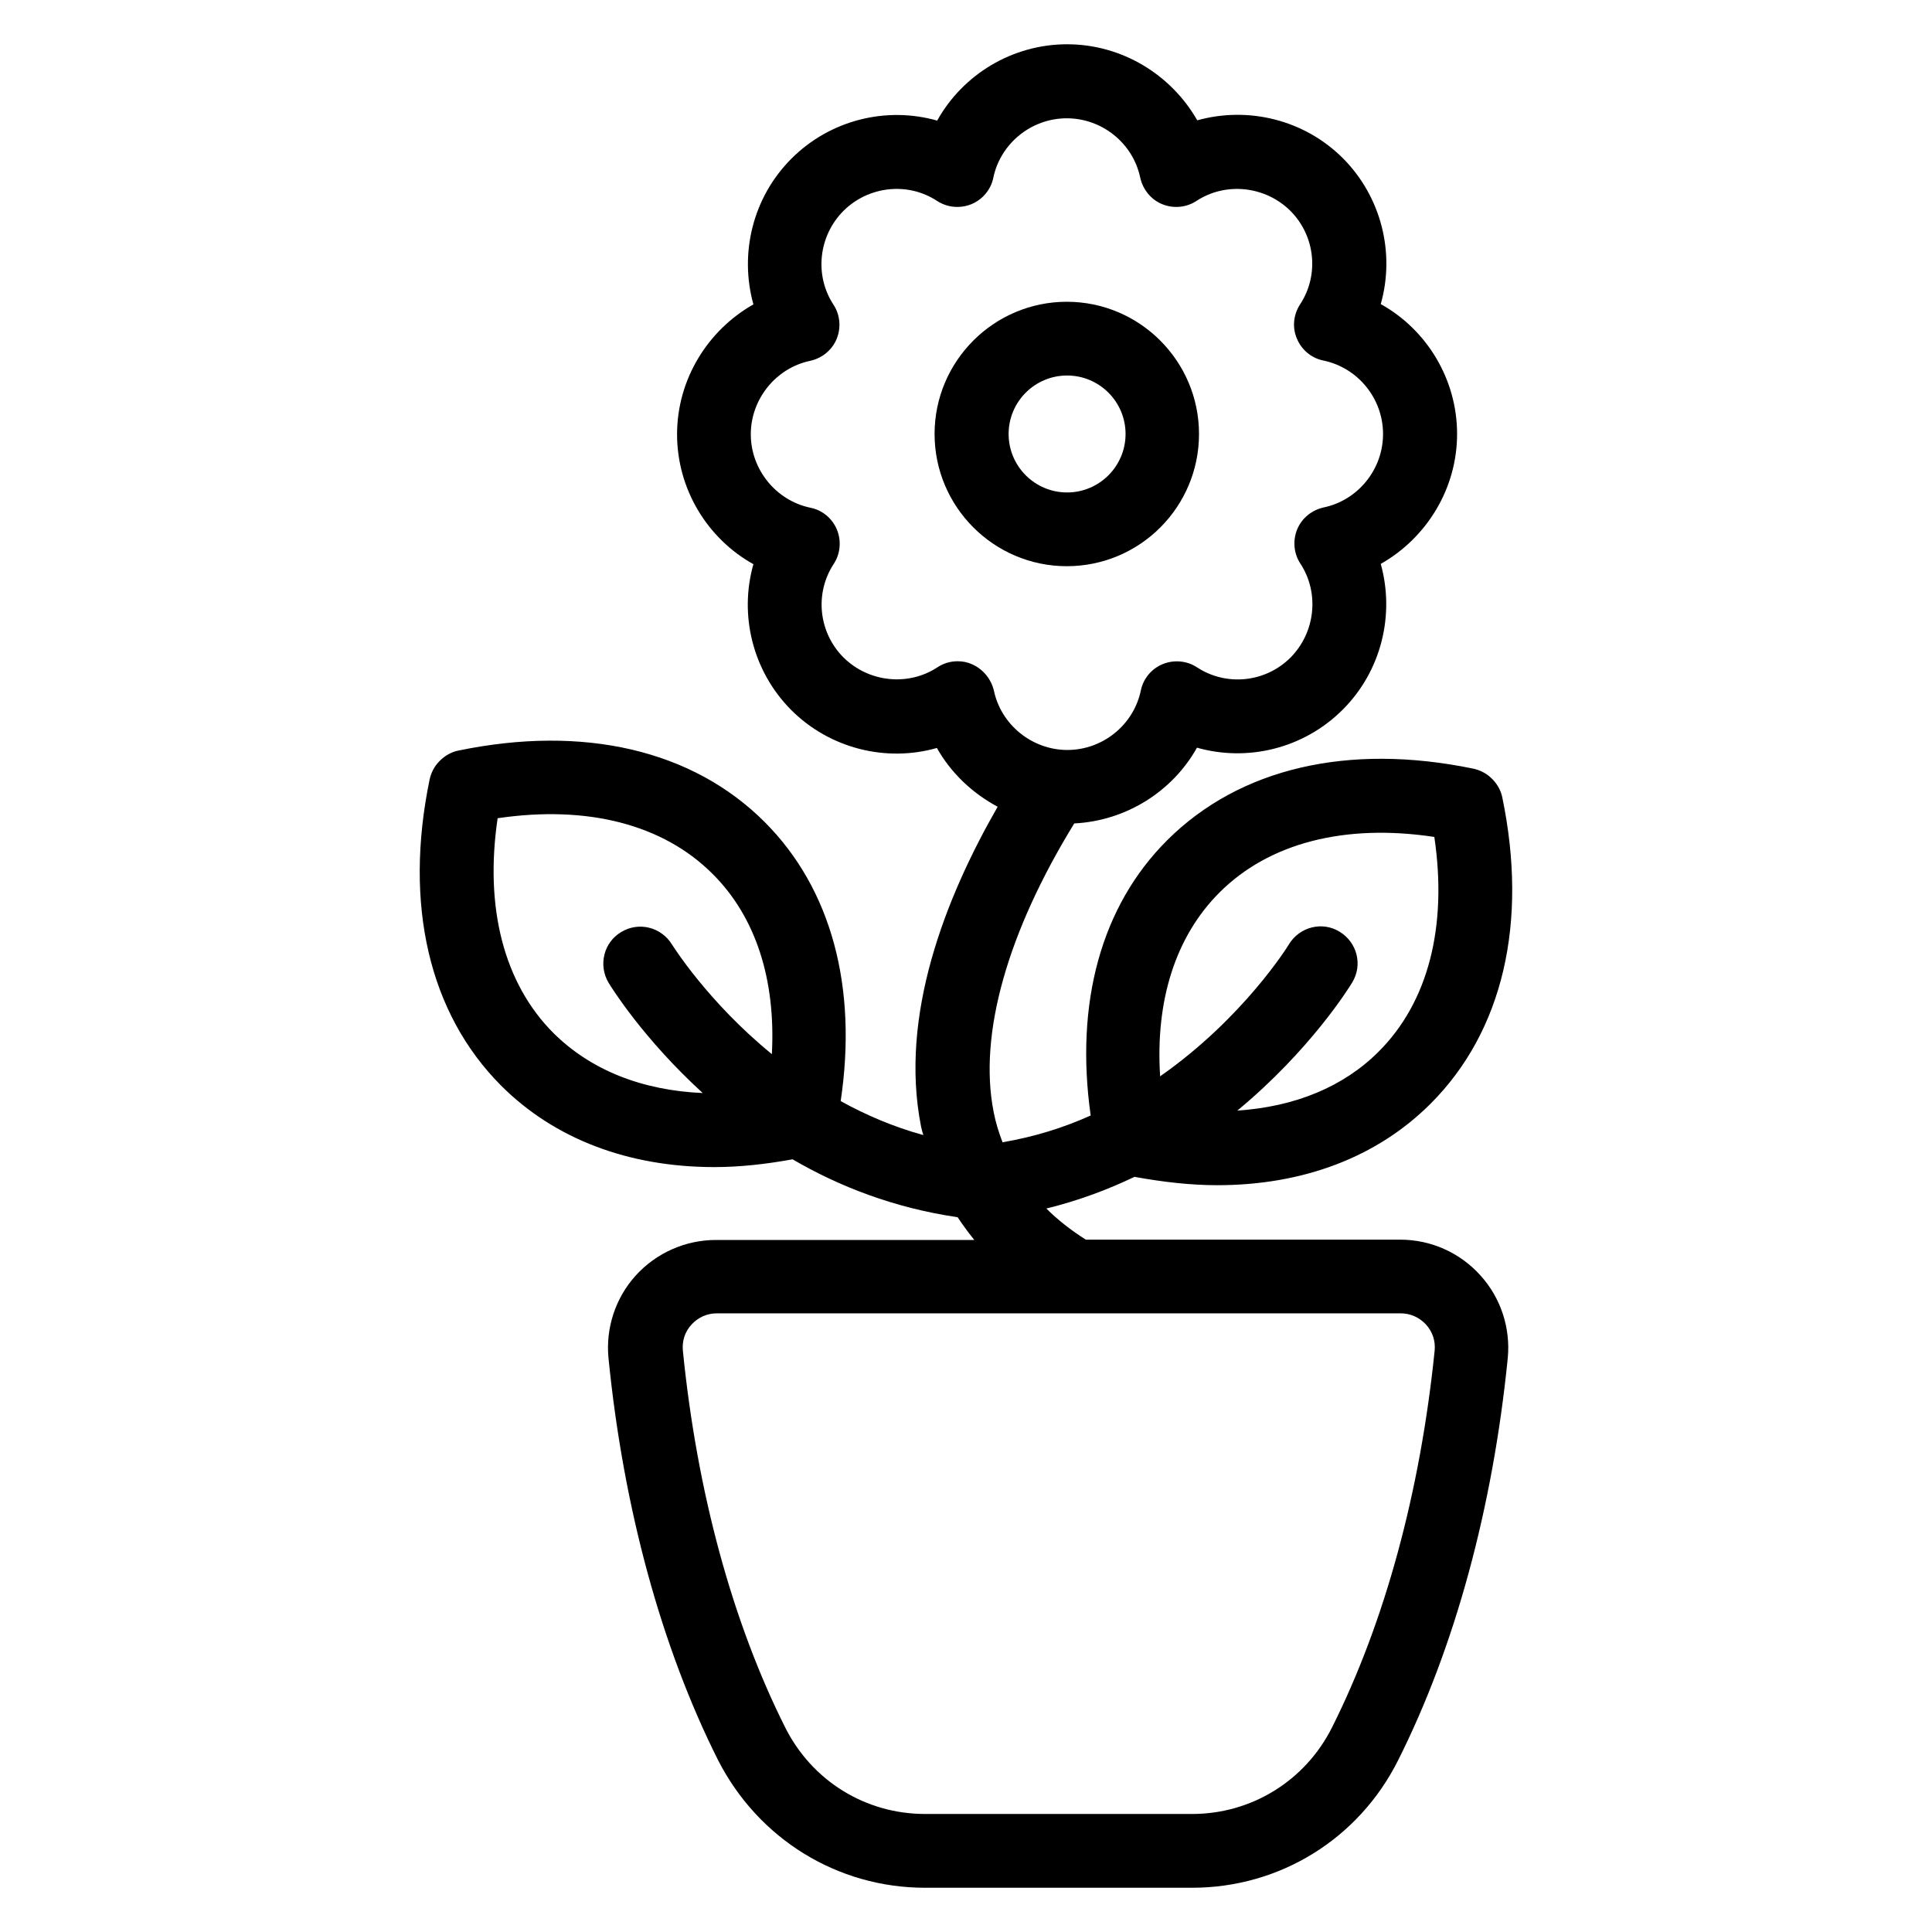
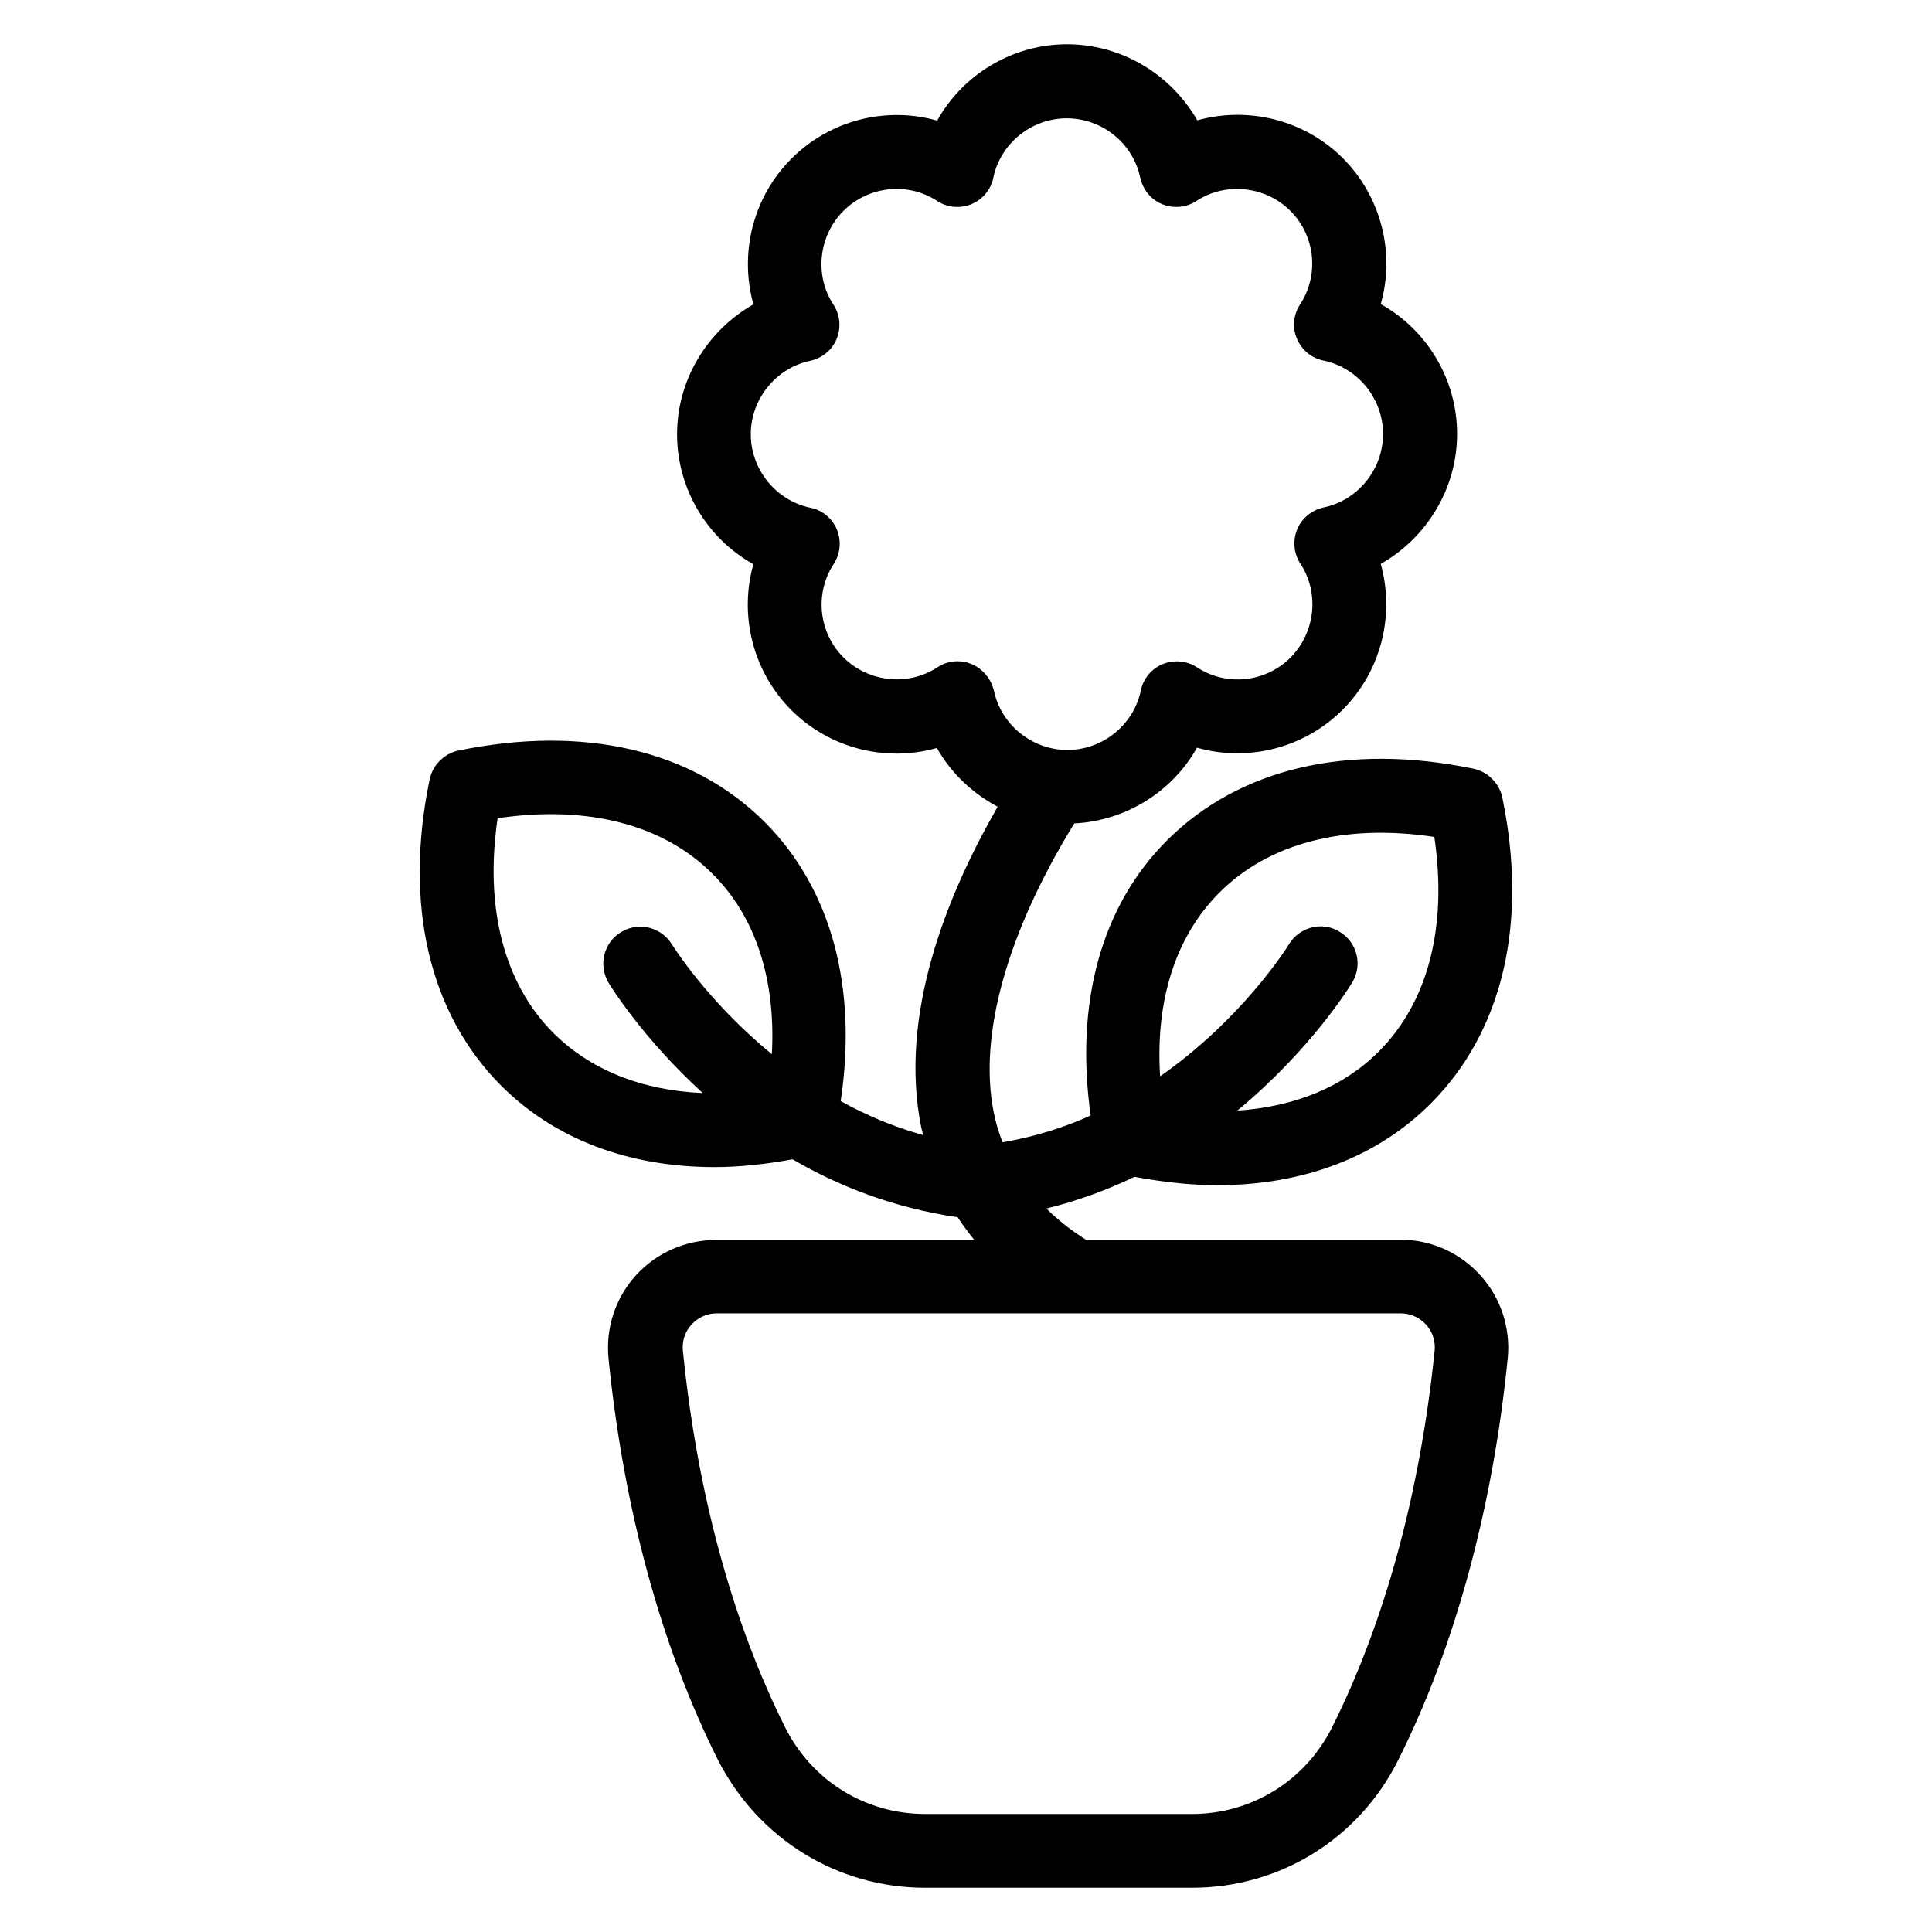
<svg xmlns="http://www.w3.org/2000/svg" fill="#000000" width="800px" height="800px" version="1.1" viewBox="144 144 512 512">
  <g>
    <path d="m515.11 472.52h-83.359c-3.969-2.519-7.481-5.266-10.457-8.246 8.398-2.062 16.184-4.961 23.359-8.398 7.559 1.375 14.887 2.215 21.906 2.215 22.746 0 42.367-7.406 56.562-21.602 19.16-19.16 25.879-47.938 19.008-81.145-0.383-1.984-1.527-3.894-3.055-5.266-1.297-1.223-2.902-1.984-4.582-2.367-33.207-6.871-61.984-0.152-81.145 18.93-17.559 17.48-24.504 43.207-20.305 72.977-7.098 3.207-14.887 5.648-23.359 7.098-0.992-2.594-1.832-5.266-2.367-8.09-4.047-20.609 3.742-47.711 21.375-76.41 13.742-0.688 26.031-8.473 32.52-20.074 13.434 3.816 28.32 0.23 38.625-10.078 10.305-10.305 13.816-25.191 10.078-38.625 12.137-6.871 20.23-19.922 20.23-34.426 0-14.504-8.016-27.633-20.23-34.426 3.816-13.434 0.23-28.32-10-38.625-10.305-10.305-25.191-13.816-38.625-10.078-6.945-12.137-19.996-20.152-34.5-20.152-14.504 0-27.633 8.016-34.426 20.23-13.434-3.816-28.32-0.23-38.625 10.078-10.305 10.305-13.816 25.191-10.078 38.625-12.137 6.871-20.23 19.922-20.23 34.426 0 14.504 8.016 27.633 20.23 34.426-3.816 13.434-0.23 28.32 10 38.625 10.305 10.305 25.266 13.895 38.625 10.078 3.742 6.641 9.391 11.984 16.105 15.574-13.895 24.199-26.105 55.344-20.305 84.73 0.152 0.762 0.383 1.527 0.609 2.289-8.016-2.215-15.266-5.344-21.906-9.008 4.504-30.152-2.441-56.258-20.152-73.969-19.082-19.082-47.938-25.801-81.145-18.93-1.984 0.383-3.894 1.527-5.266 3.055-1.223 1.297-1.984 2.902-2.367 4.582-6.871 33.207-0.152 61.984 18.93 81.145 14.199 14.199 33.816 21.602 56.562 21.602 6.641 0 13.586-0.762 20.688-2.062 12.289 7.176 26.945 12.902 43.738 15.344 1.375 2.062 2.824 4.047 4.426 6.031h-68.473c-8.09 0-15.801 3.434-21.223 9.391-5.418 5.953-8.016 13.969-7.25 21.906 3.969 39.848 14.047 76.715 29.082 106.64 10.695 20.836 31.609 33.734 54.816 33.734h70.762c23.207 0 44.121-12.902 54.578-33.738 15.039-29.922 25.113-66.871 29.082-106.64 0.762-7.938-1.832-15.953-7.25-21.906-5.418-6.031-13.129-9.469-21.219-9.469zm-113.59-152.52c-1.223-0.535-2.441-0.762-3.742-0.762-1.91 0-3.742 0.535-5.344 1.602-7.785 5.113-18.242 3.969-24.887-2.594-6.641-6.641-7.711-17.023-2.594-24.809 1.754-2.672 2.062-6.106 0.84-9.082-1.223-2.977-3.894-5.191-7.023-5.801-9.16-1.91-15.801-10.152-15.801-19.465s6.641-17.559 15.727-19.465c3.129-0.688 5.801-2.824 7.023-5.801 1.223-2.977 0.918-6.414-0.84-9.082-5.113-7.785-3.969-18.242 2.672-24.887 6.641-6.566 17.023-7.711 24.809-2.594 2.672 1.754 6.106 2.062 9.082 0.84 2.977-1.223 5.191-3.894 5.801-7.023 1.91-9.082 10.078-15.727 19.465-15.727 9.391 0 17.559 6.641 19.465 15.727 0.688 3.129 2.824 5.801 5.801 7.023 2.977 1.223 6.414 0.918 9.082-0.84 7.785-5.113 18.242-3.969 24.887 2.594 6.641 6.641 7.711 17.023 2.594 24.809-1.754 2.672-2.137 6.106-0.84 9.082 1.223 2.977 3.894 5.191 7.023 5.801 9.16 1.91 15.801 10.078 15.801 19.465 0 9.391-6.641 17.559-15.727 19.465-3.129 0.688-5.801 2.824-7.023 5.801-1.223 2.977-0.918 6.414 0.84 9.082 5.113 7.785 3.969 18.242-2.594 24.887-6.641 6.641-17.023 7.711-24.809 2.594-2.672-1.754-6.106-2.062-9.082-0.84-2.977 1.223-5.191 3.894-5.801 7.023-1.91 9.082-10.078 15.727-19.465 15.727-9.312 0-17.559-6.641-19.465-15.727-0.758-3.129-2.894-5.727-5.875-7.023zm65.648 60.531c13.129-13.129 33.207-18.32 56.945-14.734 3.512 23.738-1.602 43.816-14.809 56.945-9.312 9.312-22.215 14.578-37.402 15.574 19.312-15.953 29.695-32.672 30.457-33.969 2.824-4.656 1.297-10.609-3.359-13.434-4.582-2.824-10.609-1.297-13.434 3.359-0.152 0.305-12.062 19.543-34.121 34.961-1.297-20.152 4.121-37.098 15.723-48.703zm-176.48 37.254c-13.129-13.129-18.32-33.207-14.809-56.945 23.738-3.512 43.816 1.602 56.945 14.734 11.449 11.375 16.793 28.016 15.727 47.785-17.098-13.969-26.258-28.777-26.488-29.082-2.824-4.582-8.777-6.106-13.434-3.281-4.656 2.75-6.106 8.777-3.359 13.434 0.688 1.145 9.16 14.809 24.961 29.234-16.109-0.688-29.695-6.109-39.543-15.879zm206.33 183.96c-7.098 14.199-21.375 22.977-37.098 22.977h-70.762c-15.801 0-30-8.777-37.098-22.977-13.969-27.863-23.359-62.367-27.098-99.848-0.23-2.519 0.535-4.961 2.289-6.871s4.121-2.977 6.719-2.977h181.22c2.594 0 4.961 1.07 6.719 2.977 1.754 1.91 2.519 4.352 2.289 6.871-3.82 37.484-13.211 71.988-27.18 99.848z" />
-     <path d="m461.75 259.01c0-19.312-15.727-35.039-35.039-35.039s-35.039 15.727-35.039 35.039 15.727 35.039 35.039 35.039c19.391 0 35.039-15.727 35.039-35.039zm-50.457 0c0-8.551 6.945-15.496 15.496-15.496s15.496 6.945 15.496 15.496c0 8.551-6.945 15.496-15.496 15.496s-15.496-6.945-15.496-15.496z" />
  </g>
</svg>